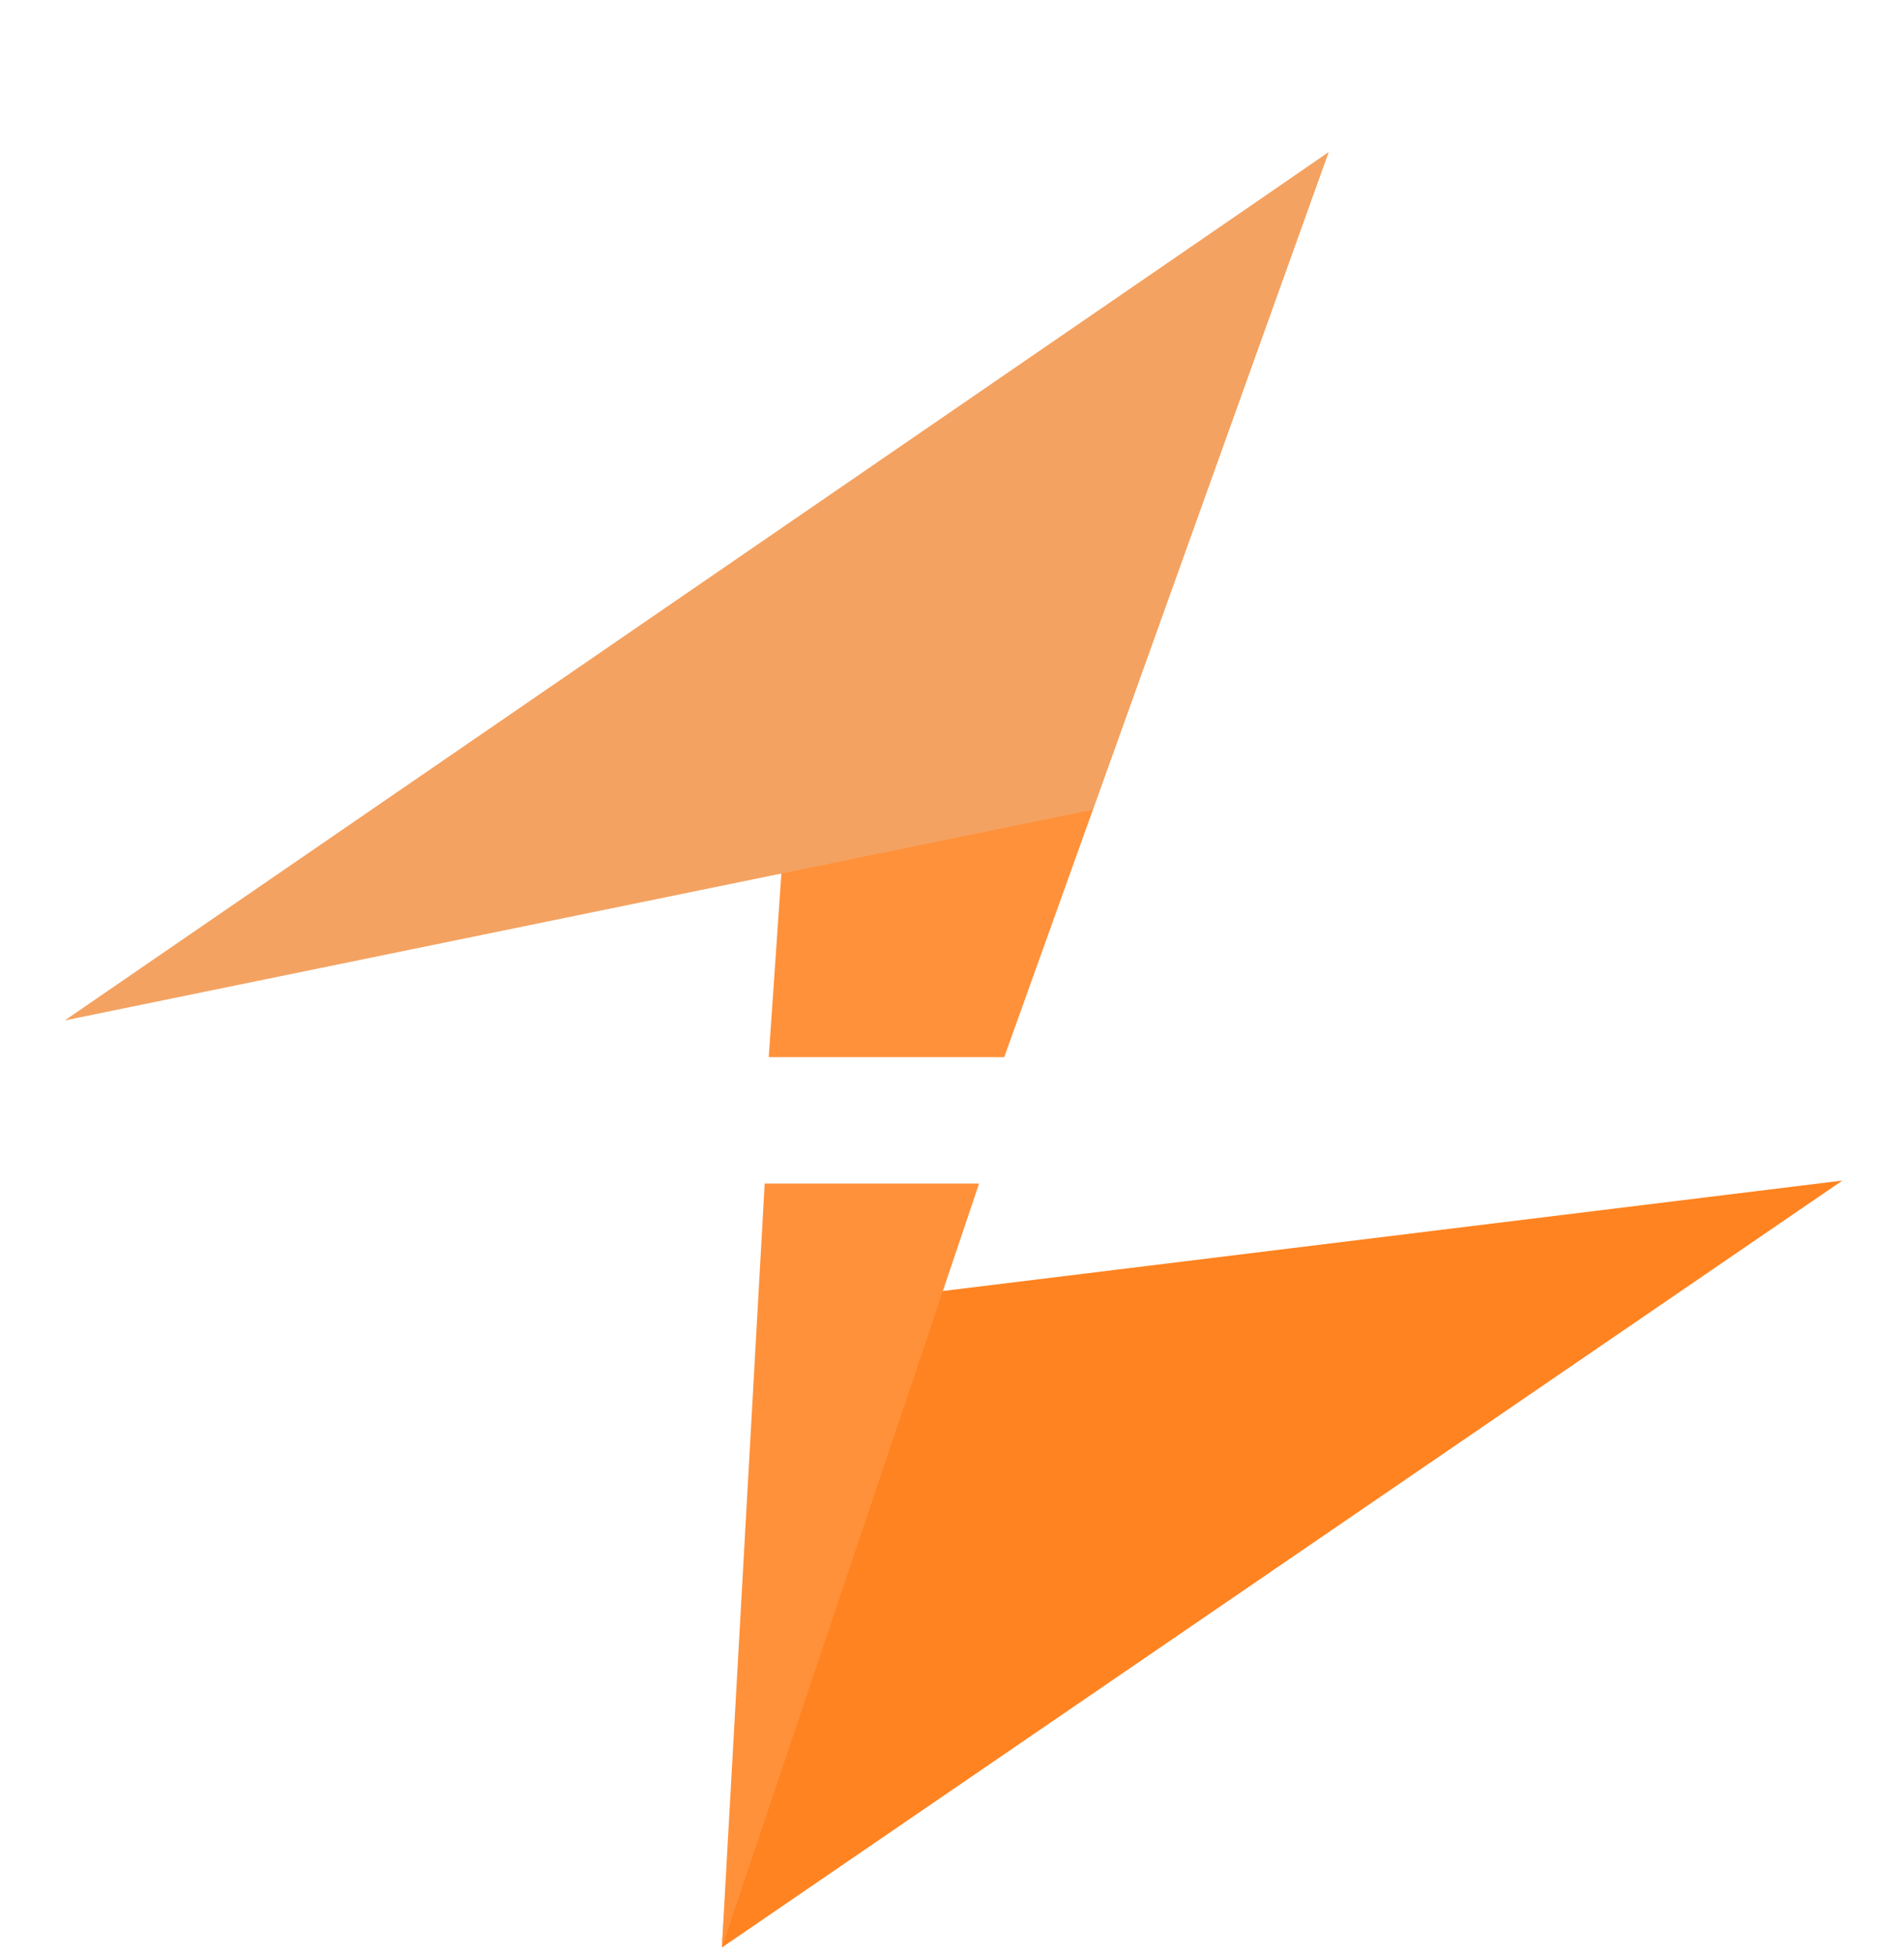
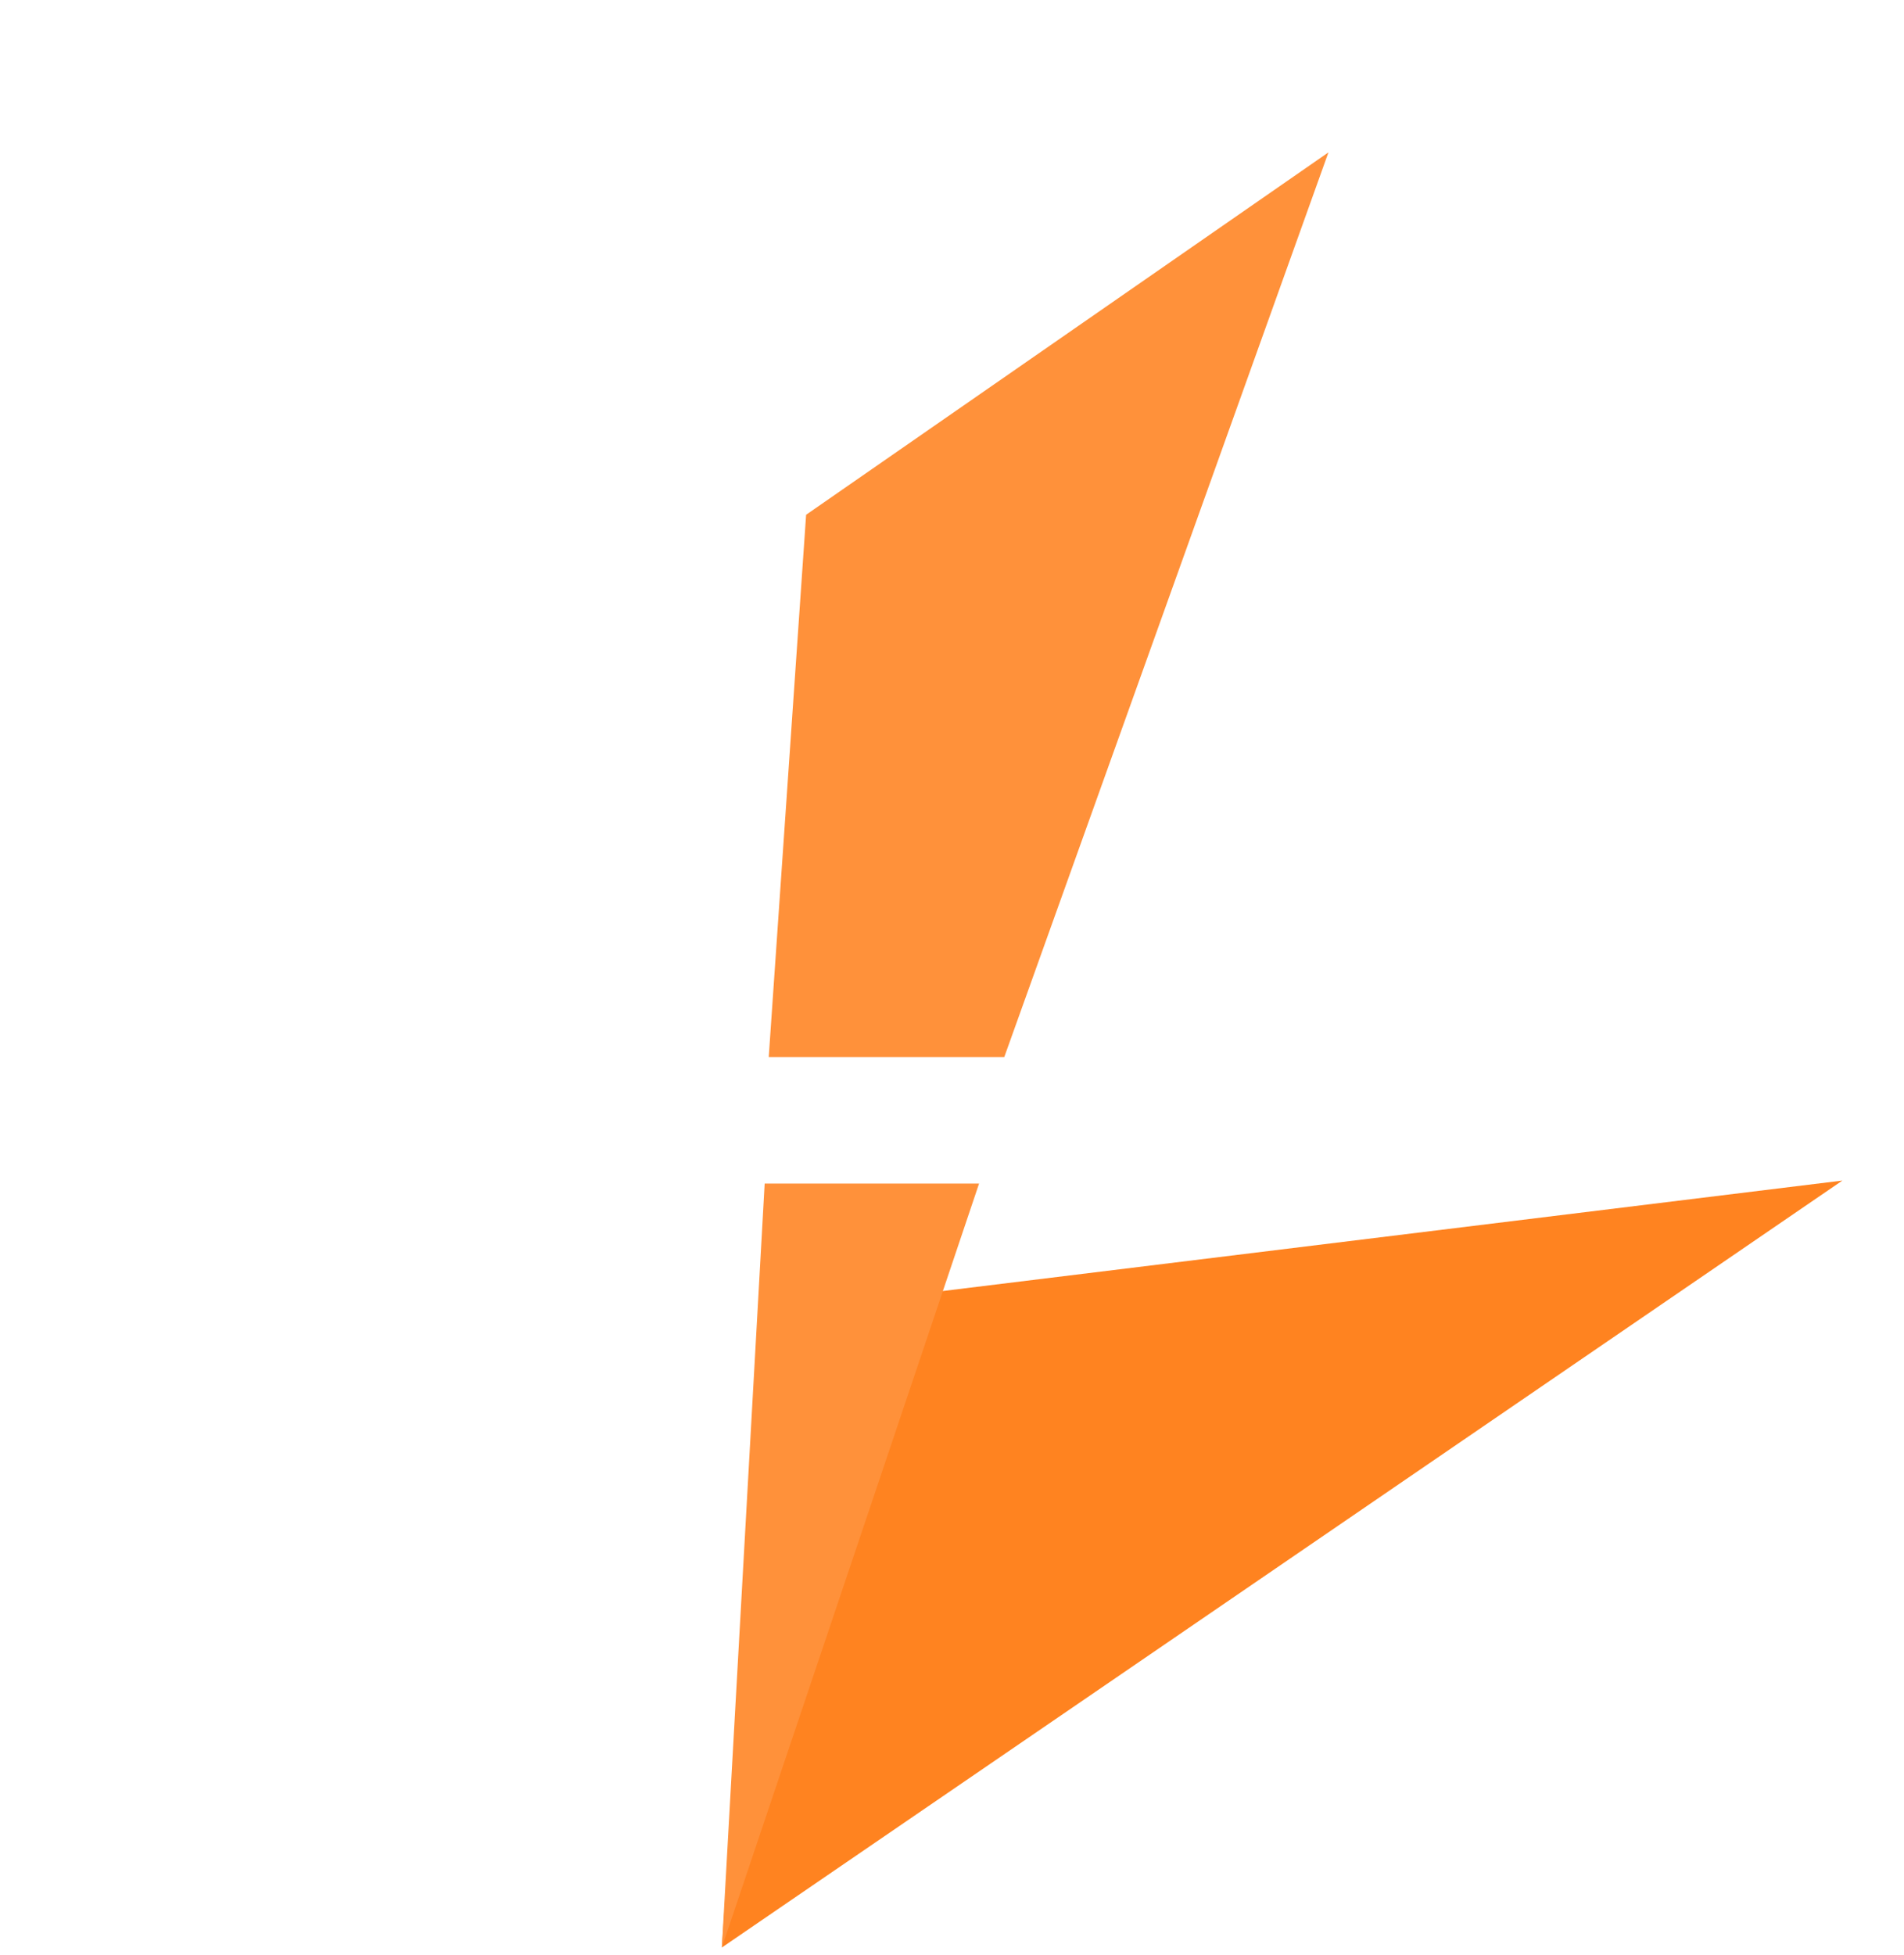
<svg xmlns="http://www.w3.org/2000/svg" width="113" height="116" viewBox="0 0 113 116" fill="none">
  <path d="M42.842 115.539L109.342 70.039L45.391 77.888L42.842 115.539Z" fill="#FF8320" />
  <path d="M78.842 9.039L47.842 30.539L45.623 62.718L45.382 70.218L42.842 115.539L58.106 70.218L45.382 70.218L45.623 62.718L59.6 62.718L78.842 9.039Z" fill="#FF913A" />
-   <path d="M78.842 9.039L3.842 60.539L64.842 48.039L78.842 9.039Z" fill="#F4A261" />
</svg>